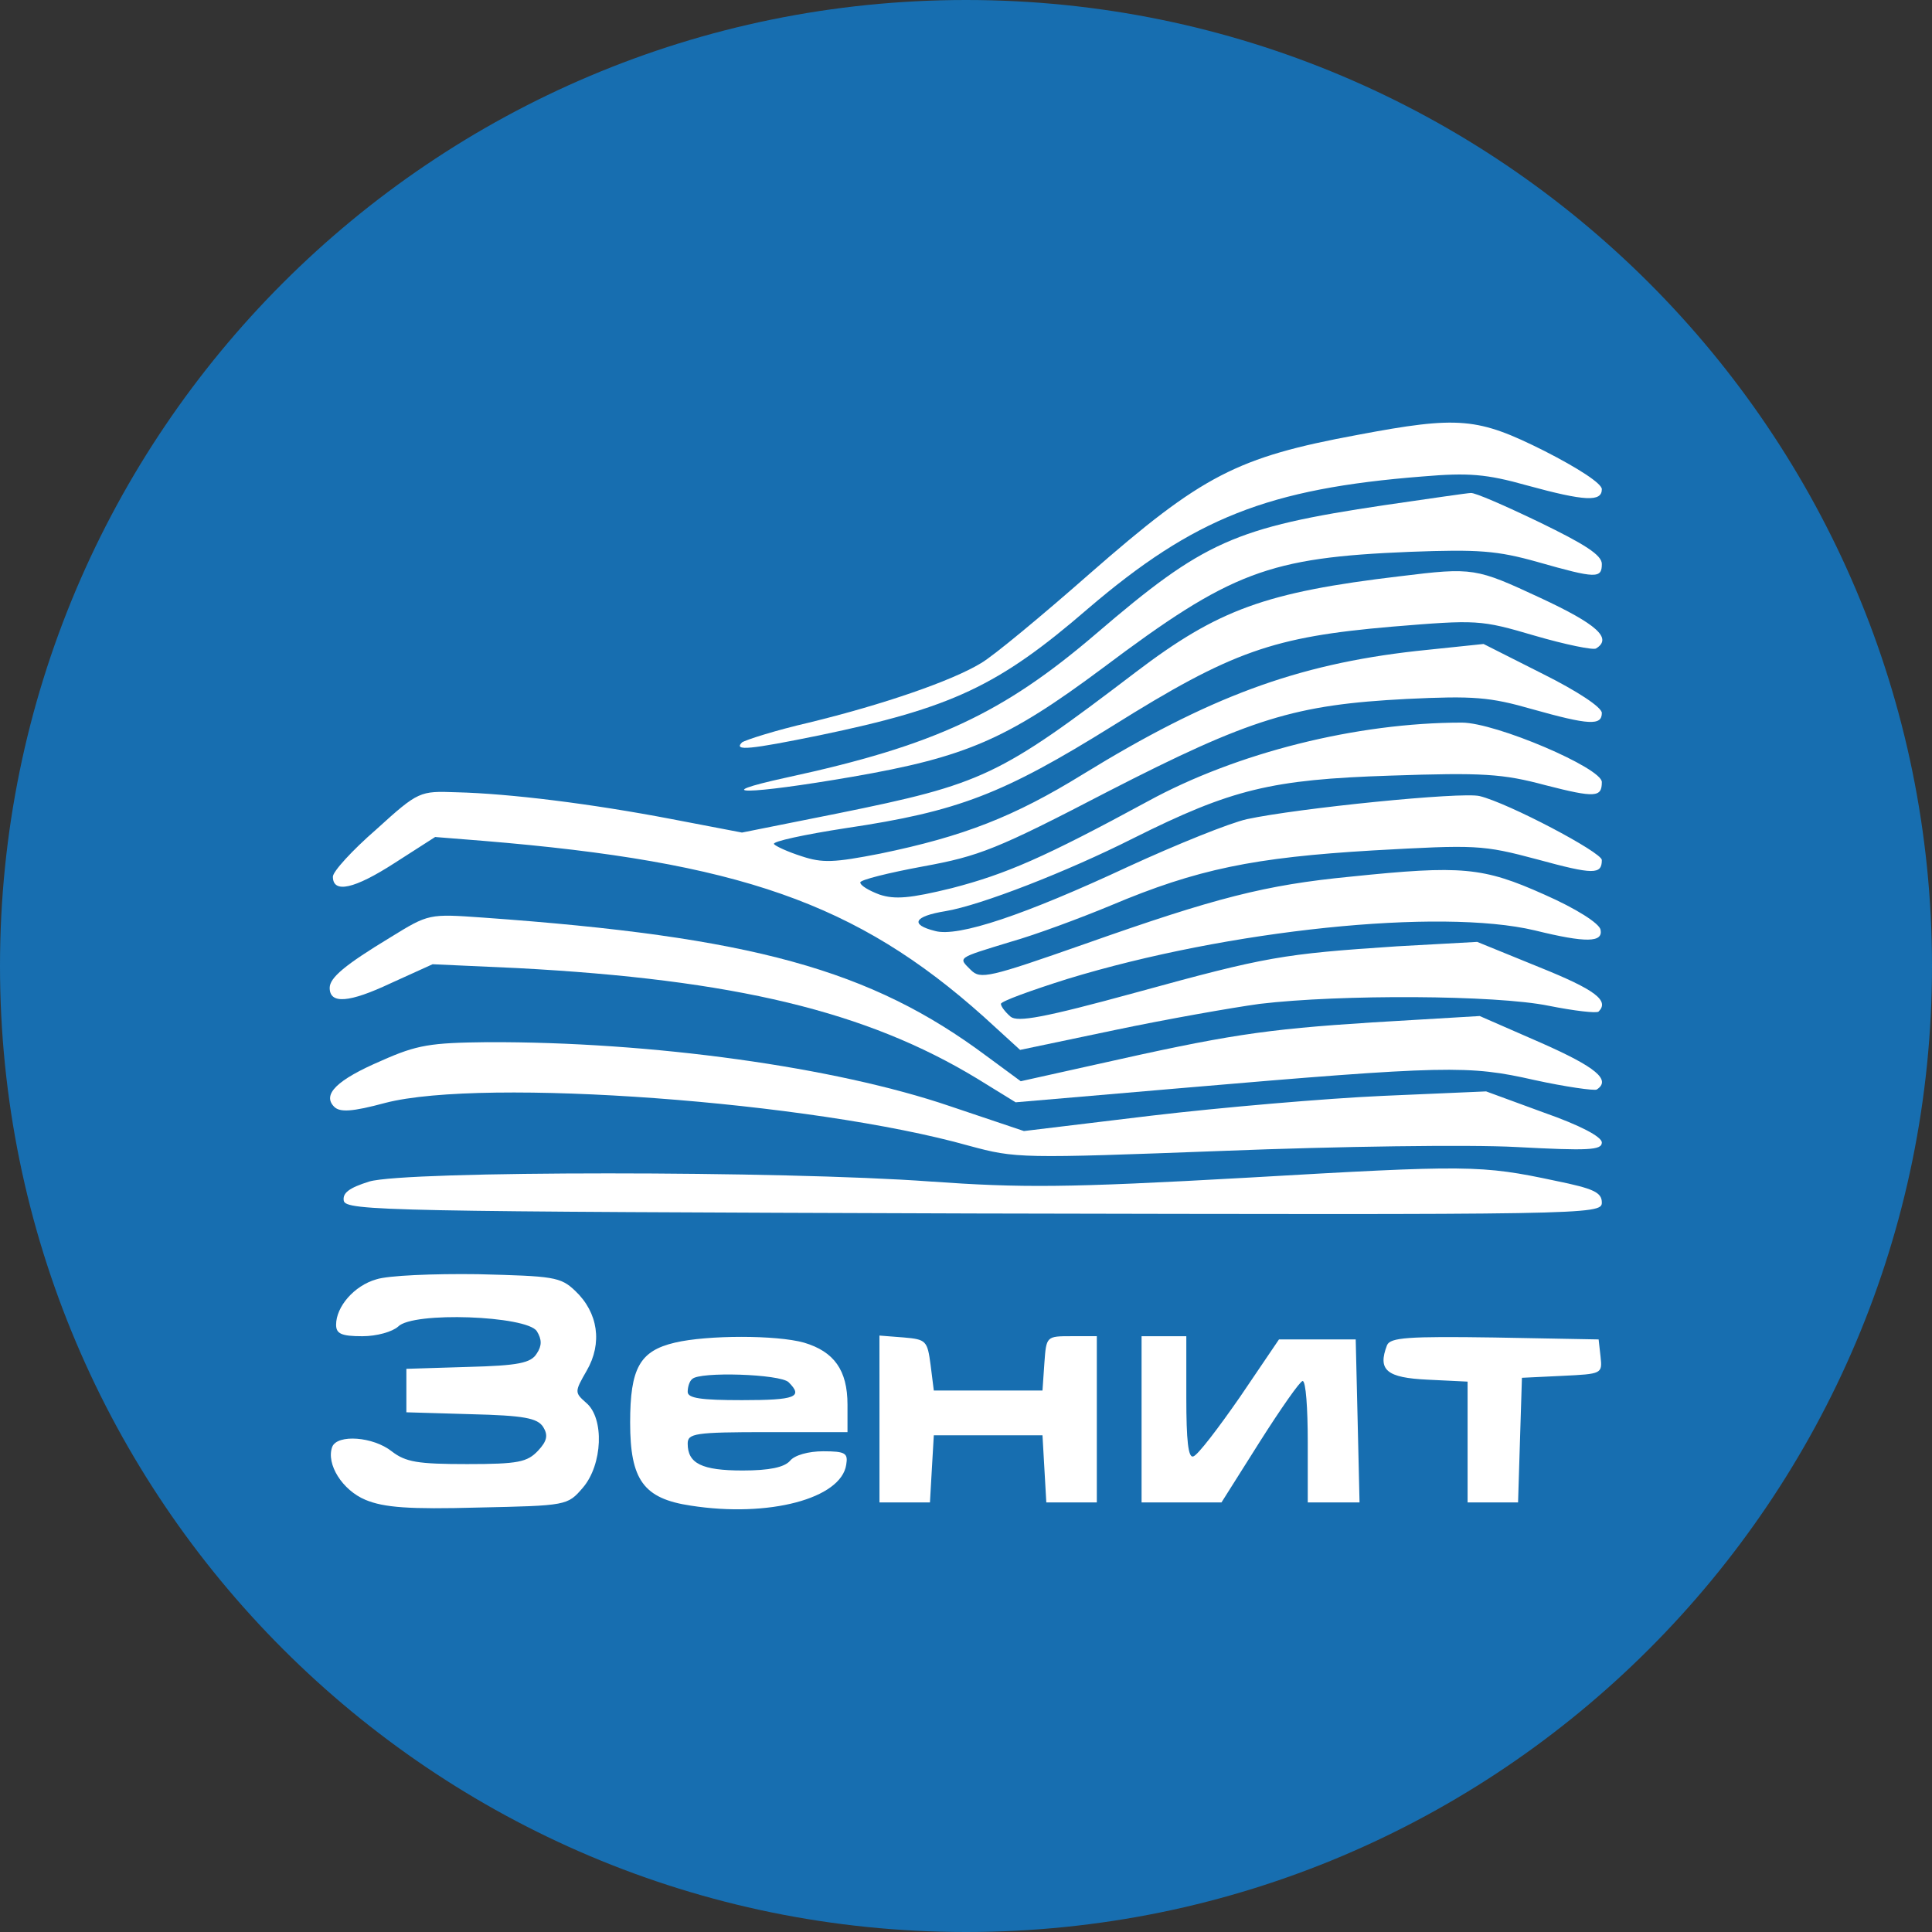
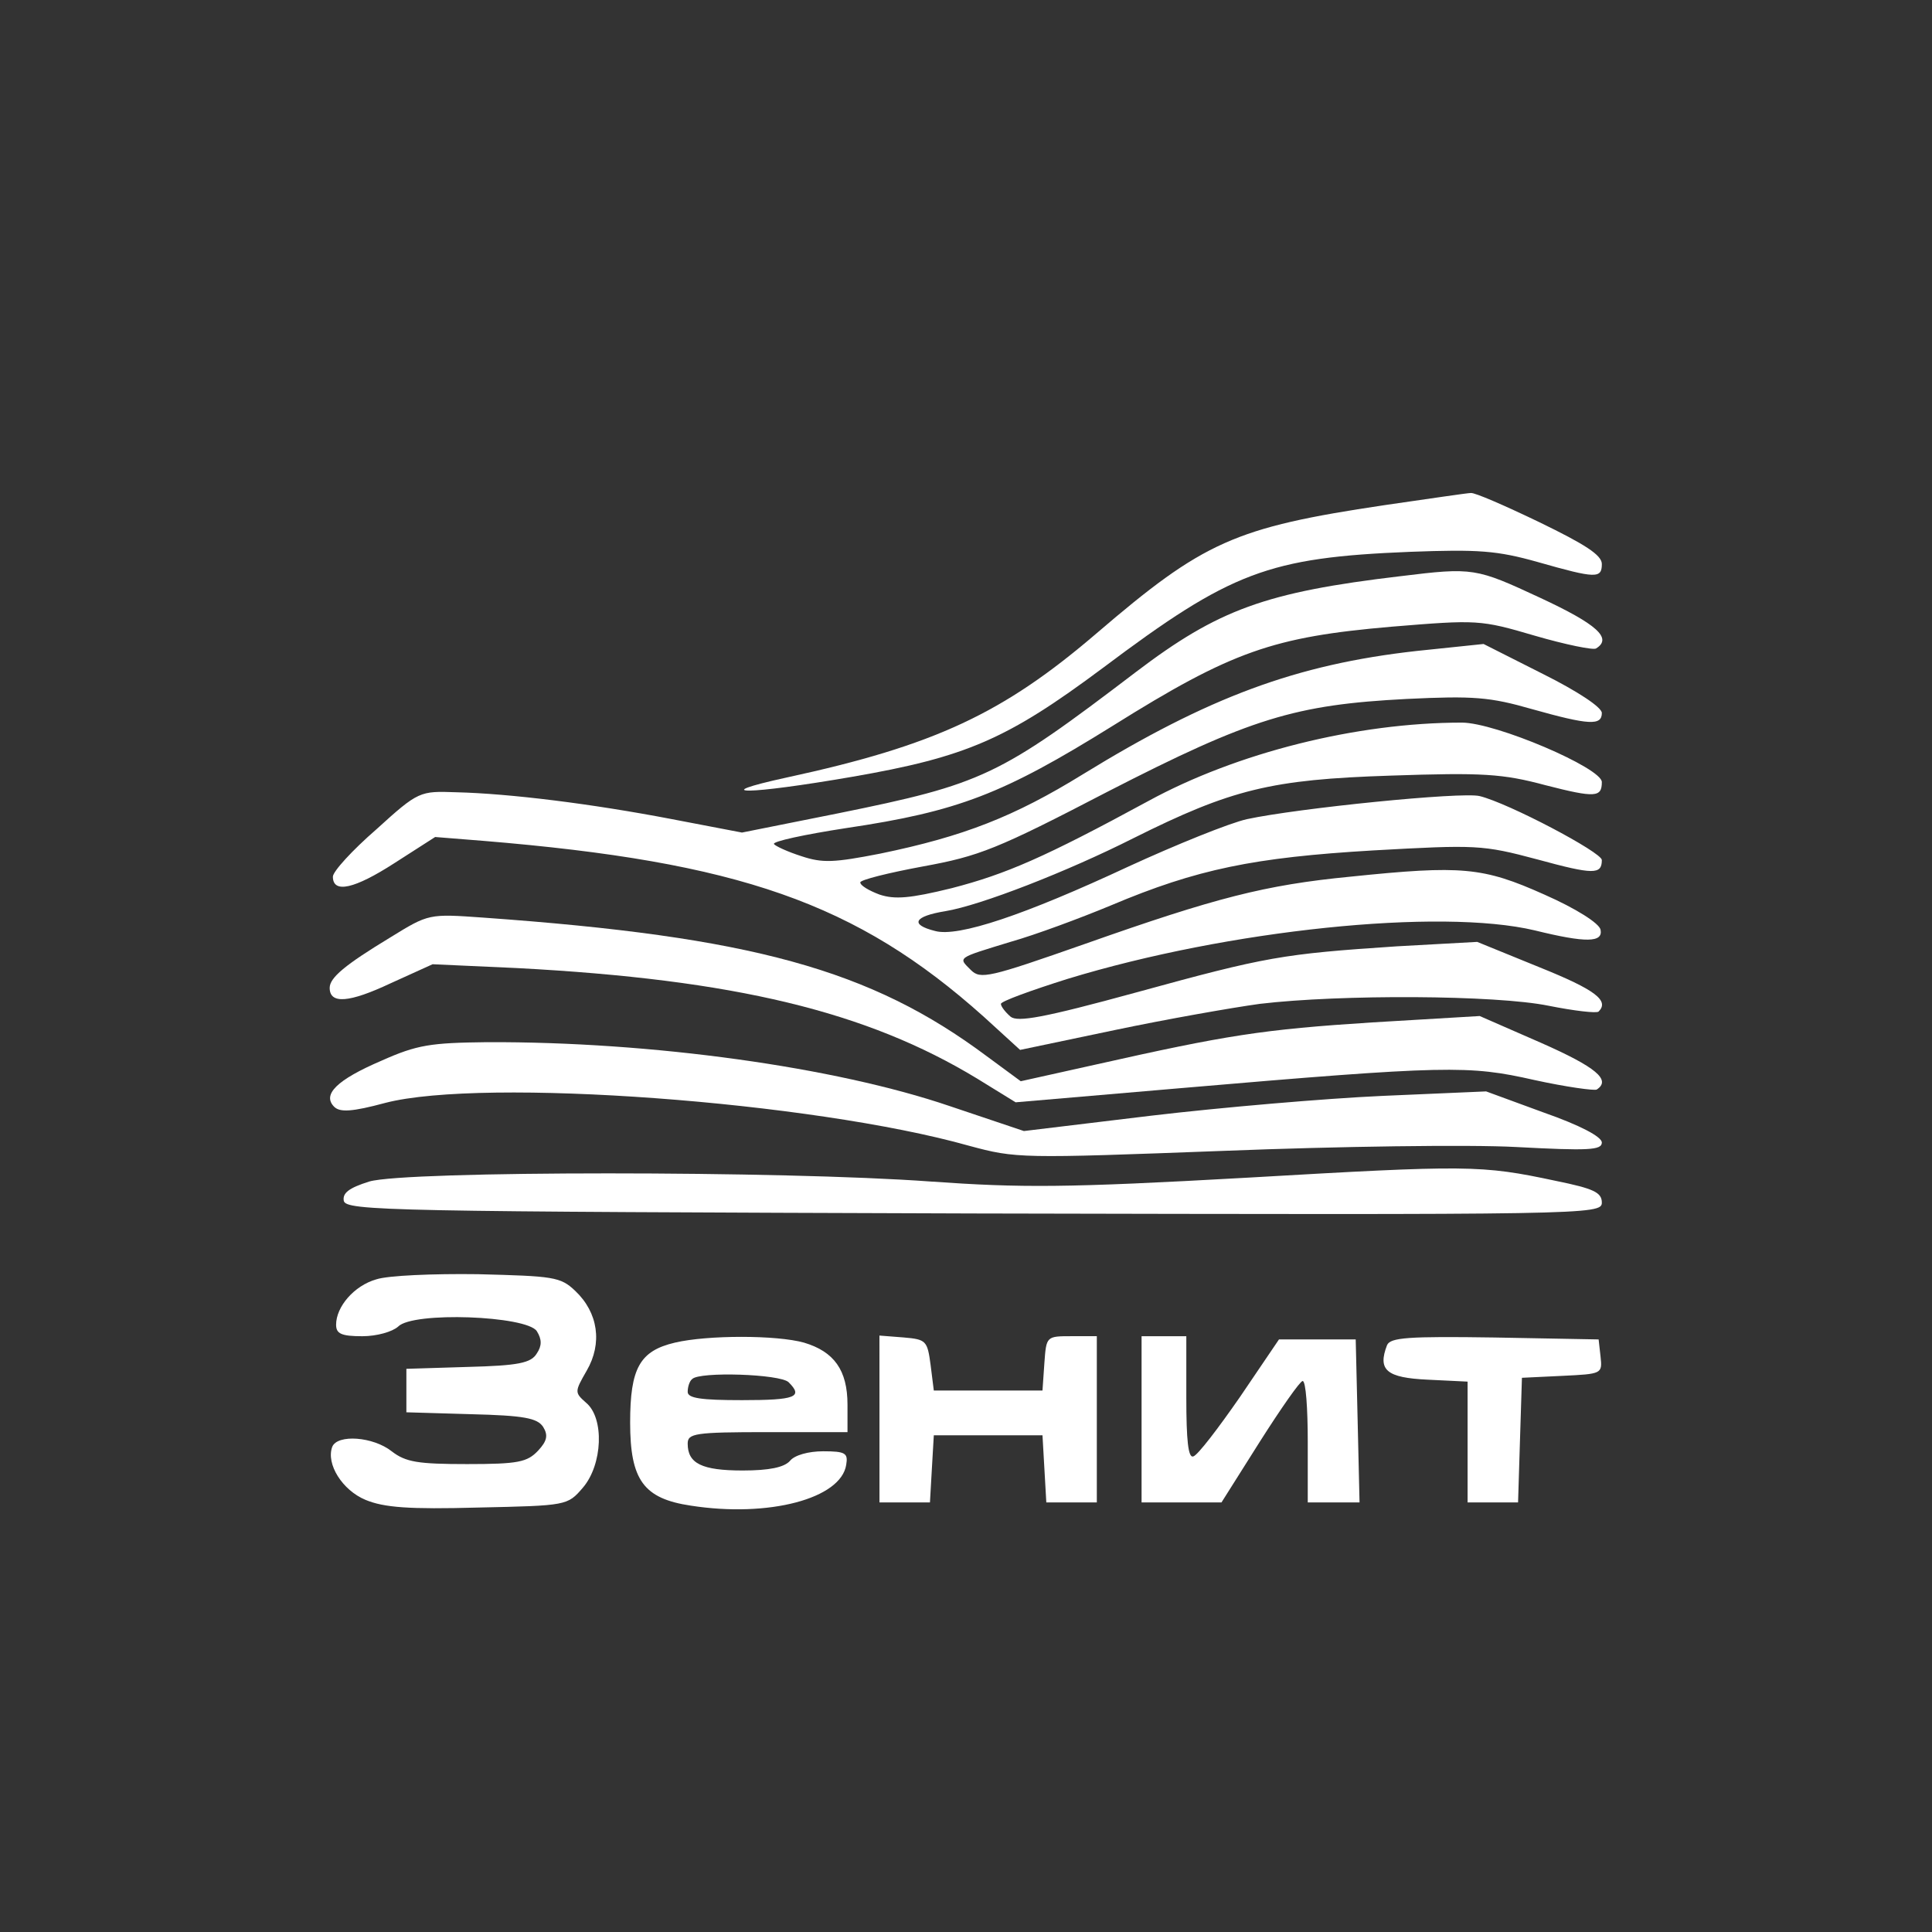
<svg xmlns="http://www.w3.org/2000/svg" width="56" height="56" fill="none" viewBox="0 0 56 56">
  <rect x="0" y="0" width="56" height="56" fill="#333333" stroke="none" />
  <g clip-path="url(#a)">
-     <path fill="#176eb0" d="M56 28C56 12.536 43.464 0 28 0S0 12.536 0 28s12.536 28 28 28 28-12.536 28-28" />
-     <path fill="#fff" d="M39.352 12.605c-3.503.649-4.503 1.168-7.764 4.021-1.39 1.223-2.798 2.39-3.15 2.594-.853.52-2.854 1.205-4.985 1.724-.963.222-1.834.5-1.945.574-.26.26.24.204 2.242-.204 3.835-.797 5.188-1.427 7.782-3.669 3.076-2.63 5.225-3.483 9.71-3.835 1.315-.111 1.834-.074 3.02.26 1.686.462 2.168.48 2.168.11 0-.166-.686-.611-1.668-1.111-1.927-.964-2.464-1.02-5.41-.464" />
    <path fill="#fff" d="M40.13 14.642c-4.355.649-5.244 1.057-8.357 3.725-2.705 2.316-4.688 3.243-8.968 4.169-2.372.519-1.112.5 1.89-.019 3.317-.574 4.502-1.093 7.263-3.15 3.725-2.797 4.8-3.205 8.913-3.372 1.983-.074 2.52-.037 3.706.297 1.686.481 1.853.481 1.853.055 0-.26-.5-.574-1.797-1.204-1.001-.482-1.89-.871-2.002-.853-.092 0-1.223.167-2.501.352" />
    <path fill="#fff" d="M40.593 16.701c-3.91.463-5.28.964-7.671 2.78-3.965 3.02-4.429 3.242-8.635 4.095l-2.78.556-2.038-.39c-2.316-.444-4.688-.74-6.244-.778-1.056-.037-1.093-.037-2.316 1.075-.704.611-1.26 1.223-1.26 1.371 0 .5.63.352 1.779-.389l1.185-.76 1.39.111c7.412.612 10.822 1.798 14.509 5.096l1.056.964 2.742-.575c1.501-.315 3.391-.648 4.207-.76 2.334-.277 6.837-.259 8.375.056.741.148 1.39.223 1.445.167.315-.315-.092-.63-1.704-1.279l-1.816-.74-2.335.129c-3.317.222-3.761.296-7.541 1.334-2.706.741-3.447.87-3.65.704-.15-.13-.279-.296-.279-.37s.871-.39 1.927-.723c4.67-1.427 10.803-2.057 13.545-1.408 1.501.37 1.983.352 1.909-.019-.037-.185-.704-.611-1.63-1.019-1.78-.797-2.391-.852-5.615-.519-2.483.241-3.91.612-7.69 1.946-2.798.982-3.039 1.037-3.317.76-.37-.371-.426-.334 1.15-.816.722-.204 2.019-.686 2.908-1.056 2.502-1.056 4.15-1.39 7.597-1.594 2.984-.166 3.169-.166 4.763.26 1.63.445 1.871.445 1.871.018 0-.222-2.705-1.649-3.54-1.853-.518-.13-5.28.352-6.744.668-.5.11-2.057.74-3.428 1.37-3.02 1.409-4.947 2.057-5.614 1.872-.741-.185-.612-.426.296-.574 1.02-.167 3.54-1.15 5.448-2.113 2.853-1.426 4.002-1.704 7.449-1.816 2.687-.092 3.26-.055 4.502.278 1.446.371 1.631.352 1.631-.092 0-.408-3.076-1.723-4.058-1.723-3.039 0-6.522.87-9.098 2.279-3.002 1.63-4.114 2.112-5.689 2.52-1.204.296-1.649.333-2.093.185-.297-.111-.556-.26-.556-.352 0-.074.815-.278 1.816-.463 1.63-.297 2.149-.5 5.355-2.168 4.15-2.131 5.429-2.52 8.672-2.687 1.926-.093 2.408-.056 3.631.296 1.65.464 2.02.482 2.02.111 0-.166-.704-.63-1.705-1.13l-1.723-.87-1.946.203c-3.483.39-6.022 1.334-9.672 3.576-1.983 1.223-3.447 1.798-5.874 2.298-1.334.26-1.668.278-2.279.074-.408-.13-.76-.296-.797-.352-.055-.074.89-.278 2.094-.463 3.243-.482 4.54-.982 7.727-2.965 3.465-2.168 4.65-2.575 8.079-2.872 2.483-.204 2.575-.204 4.15.26.89.259 1.705.426 1.78.37.481-.296.018-.704-1.613-1.464-1.871-.87-1.946-.89-4.058-.63" />
    <path fill="#fff" d="M11.316 27.17c-1.315.797-1.76 1.168-1.76 1.464 0 .482.575.427 1.76-.13l1.223-.555 2.446.111c6.319.334 10.136 1.26 13.342 3.206l1.111.685 4.744-.407c7.782-.668 8.394-.668 10.284-.241.926.203 1.742.315 1.816.278.426-.278-.019-.649-1.612-1.353l-1.78-.778-3.112.185c-3.187.204-4.225.37-8.023 1.223l-2.168.482-.982-.723c-3.373-2.52-6.82-3.465-14.602-4.02-1.575-.112-1.575-.112-2.687.573" />
    <path fill="#fff" d="M11.057 30.745c-1.297.556-1.723.982-1.371 1.335.166.166.518.148 1.482-.112 2.854-.74 12.378-.037 16.918 1.242 1.37.37 1.482.37 7.393.148 3.298-.13 7.115-.185 8.468-.111 2.094.111 2.483.093 2.483-.13 0-.167-.63-.5-1.686-.87l-1.668-.612-3.002.13c-1.649.074-4.67.333-6.707.574l-3.688.445-2.15-.723c-3.316-1.13-8.634-1.872-13.415-1.853-1.63.019-2.02.074-3.057.537M36.146 34.136c-5.262.296-6.54.296-9.172.111-4.28-.315-15.213-.315-16.27 0-.592.185-.777.334-.74.556.055.296 1.315.315 18.27.37 17.788.038 18.196.038 18.196-.315 0-.296-.24-.407-1.334-.63-2.168-.463-2.539-.463-8.95-.092M10.909 37.082c-.649.185-1.167.797-1.167 1.315 0 .26.148.334.76.334.425 0 .87-.13 1.037-.278.426-.445 3.724-.315 4.02.13.15.24.15.426 0 .648-.166.278-.536.352-2 .39l-1.78.055v1.26l1.872.055c1.538.038 1.927.112 2.094.371.148.24.111.408-.148.686-.315.333-.574.389-2.057.389-1.427 0-1.779-.056-2.186-.37-.538-.427-1.575-.501-1.724-.13-.185.5.297 1.26.964 1.537.537.223 1.26.278 3.261.223 2.576-.056 2.594-.056 3.039-.575.574-.667.63-2.02.093-2.464-.334-.297-.334-.315.018-.927.463-.796.334-1.686-.333-2.316-.427-.407-.63-.426-2.817-.482-1.297-.018-2.613.038-2.946.149M19.562 38.917c-1.02.24-1.297.741-1.297 2.316 0 1.668.389 2.205 1.76 2.409 2.26.352 4.355-.204 4.503-1.186.056-.334-.019-.39-.667-.39-.426 0-.834.112-.964.279-.166.185-.593.278-1.37.278-1.187 0-1.594-.204-1.594-.779 0-.296.203-.333 2.316-.333h2.316v-.797c0-1-.39-1.538-1.26-1.797-.797-.223-2.798-.223-3.743 0m3.298 1.149c.426.426.204.518-1.352.518-1.186 0-1.575-.055-1.575-.24 0-.149.055-.315.13-.371.203-.222 2.556-.148 2.797.093M25.492 41.122v2.427h1.463l.056-.982.056-.964h3.15l.055.964.056.982h1.464V38.73h-.723c-.741 0-.741 0-.797.778l-.055.797h-3.15l-.093-.741c-.093-.704-.13-.741-.778-.797l-.705-.055zM33.089 41.14v2.409h2.316l1.111-1.76c.612-.964 1.168-1.76 1.242-1.76.093 0 .148.796.148 1.76v1.76h1.501l-.055-2.372-.056-2.353h-2.224l-1.13 1.667c-.63.908-1.223 1.687-1.353 1.724-.148.055-.203-.464-.203-1.705v-1.779h-1.297zM40.204 38.99c-.278.723-.019.946 1.186 1.001l1.149.056v3.502h1.463l.056-1.816.056-1.797 1.167-.056c1.149-.056 1.167-.056 1.112-.556l-.056-.5-3.02-.056c-2.502-.037-3.02 0-3.113.223" />
  </g>
  <defs>
    <clipPath id="a">
      <path fill="#fff" d="M0 0h56v56H0z" />
    </clipPath>
  </defs>
</svg>